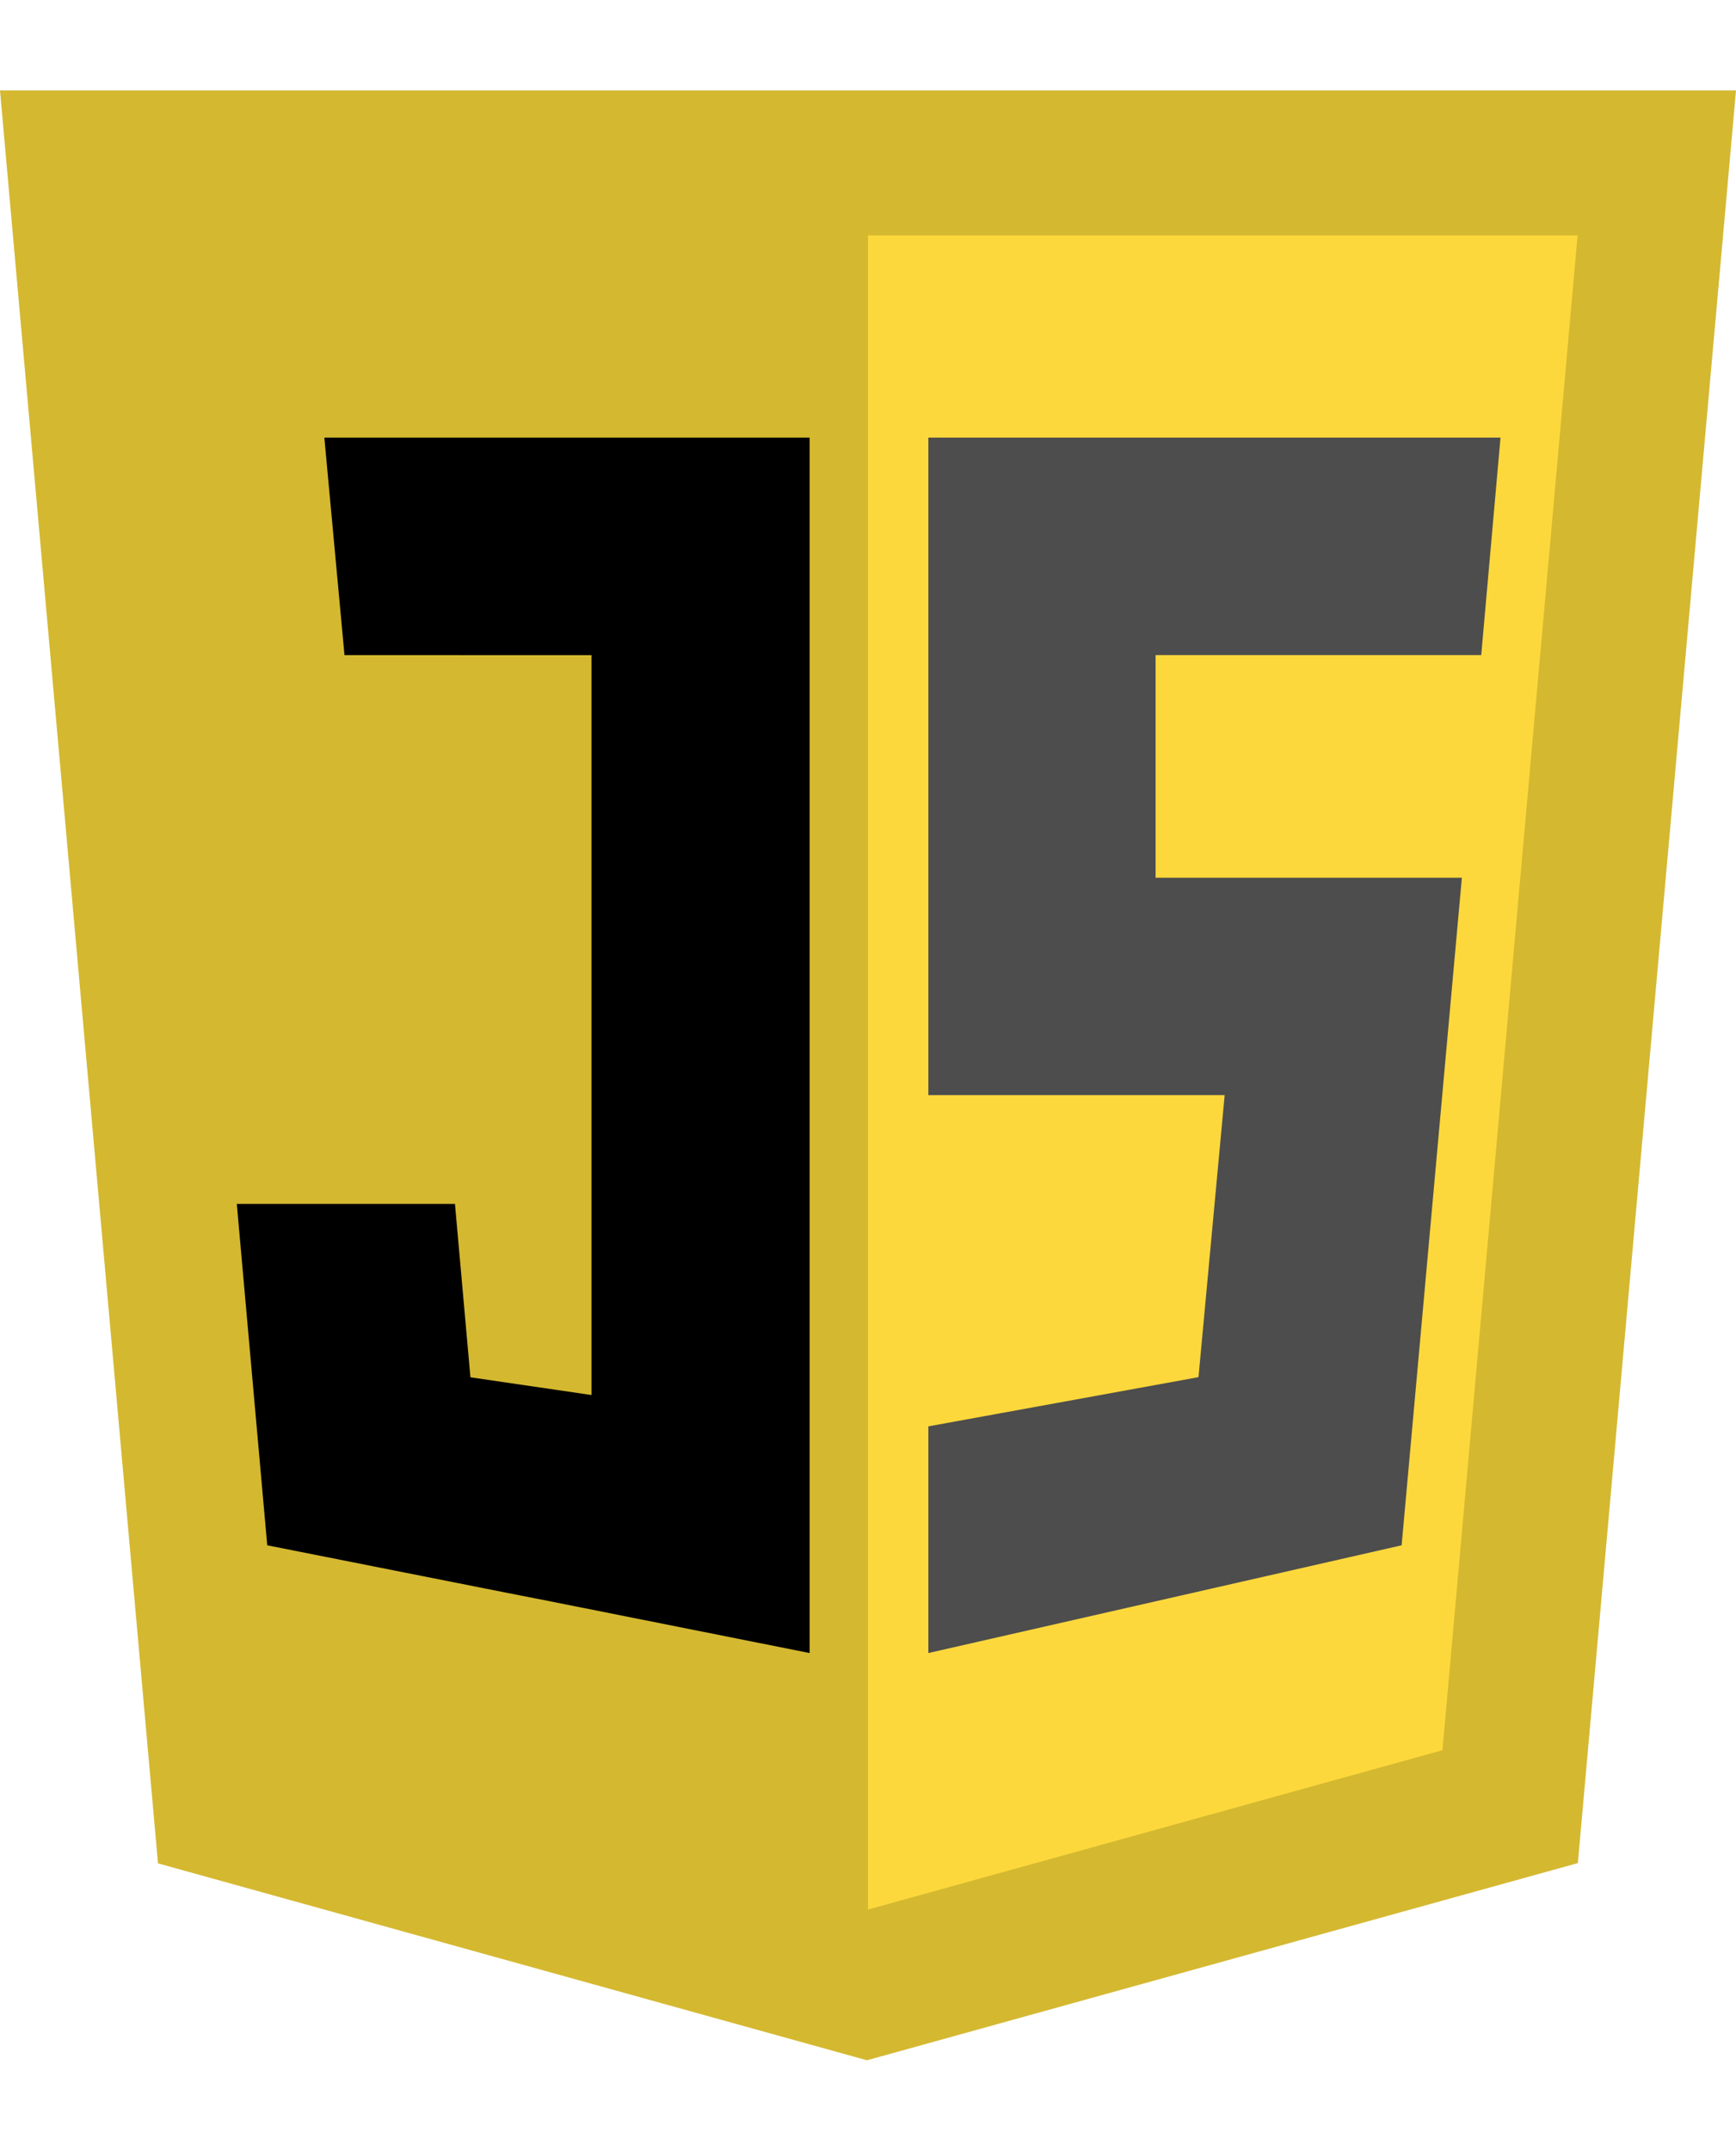
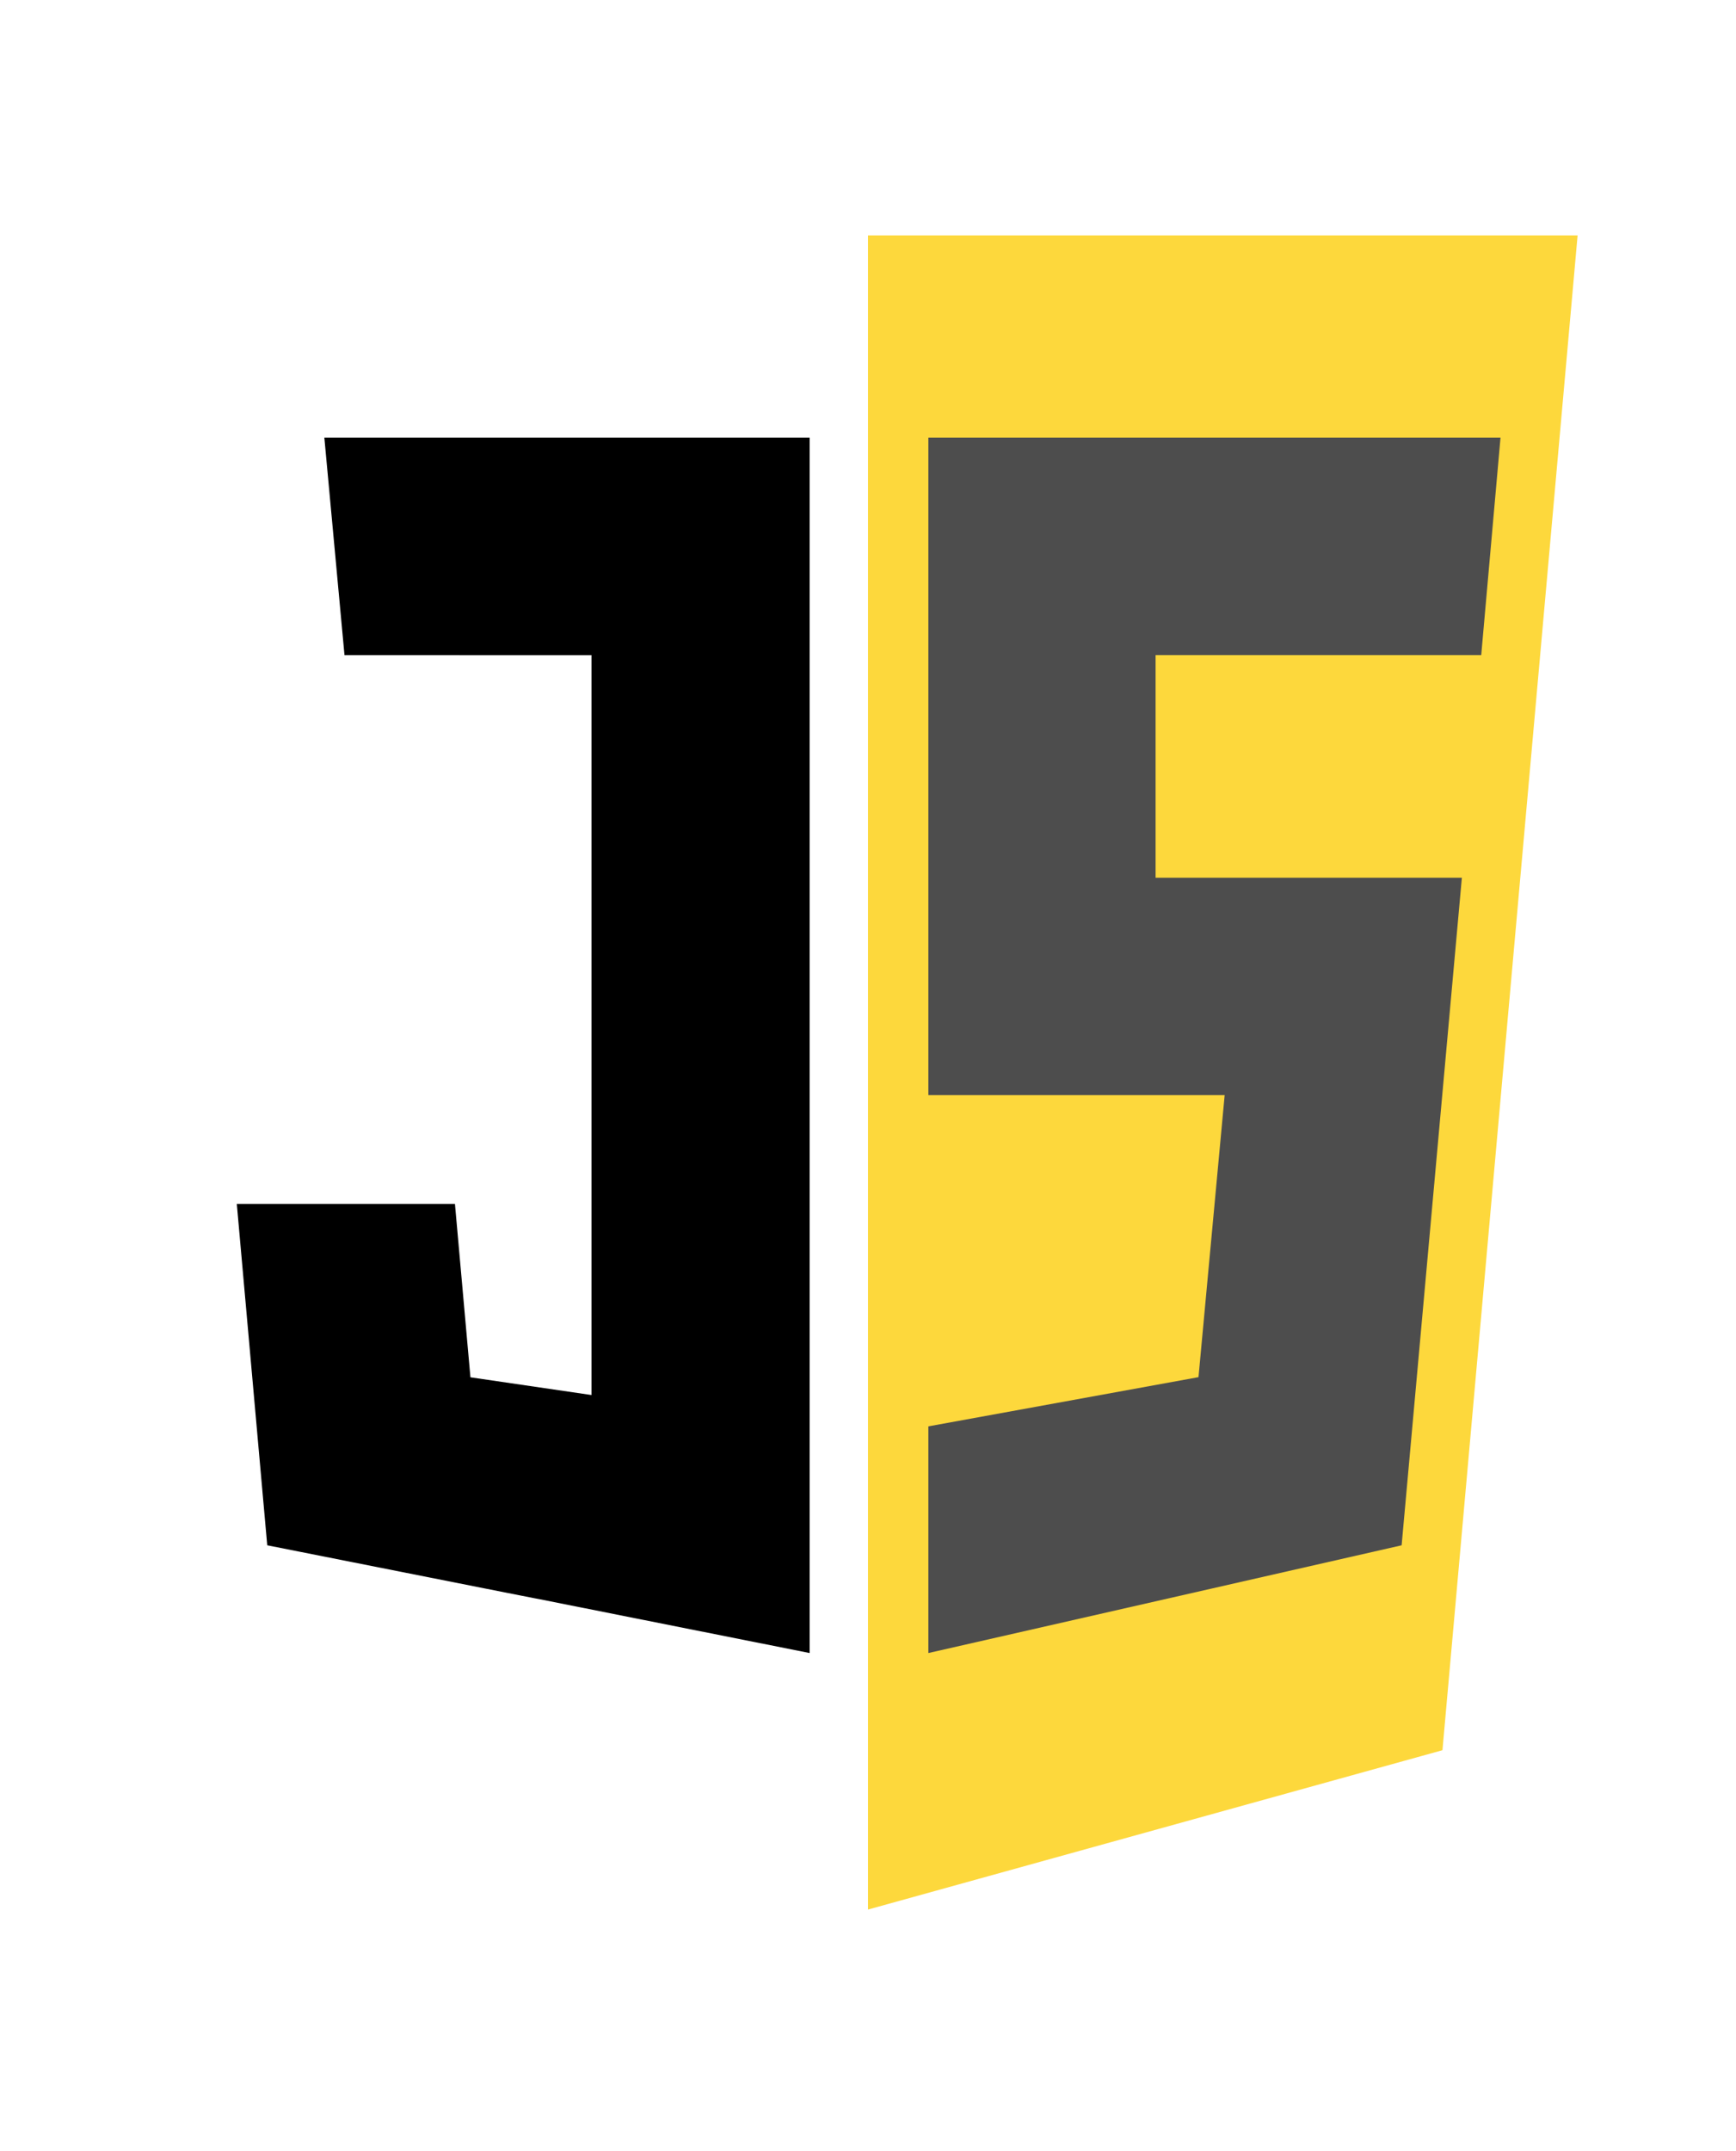
<svg xmlns="http://www.w3.org/2000/svg" version="1.1" width="167.45" height="207.341" viewBox="0 0 297.45 337.341" id="svg2">
  <title id="title4">Slice 1</title>
  <defs id="defs8" />
  <g transform="translate(-0.071,-82.67)" id="Layer_1" style="fill:none;stroke:none">
-     <path d="M 27.142,386.29 0.071,82.67 l 297.45,0 -27.096,303.571 -121.811,33.77 L 27.142,386.29 z m 0,0" id="path13" style="fill:#d4b830;fill-opacity:1" />
    <path d="m 148.798,394.199 98.427,-27.288 23.157,-259.415 -121.584,0 0,286.703 z m 0,0" id="path15" style="fill:#fdd83c;fill-opacity:1" />
    <g transform="translate(55,142)" id="Group">
      <path d="m 195.551,75.496 -52.479,0 0,-38.132 55.797,0 3.303,-37.239 -98.033,0 0,112.607 50.768,0 -4.484,48.294 -46.284,8.426 0,38.819 81.091,-18.451 z" id="path18" style="fill:#4d4d4d;fill-opacity:1" />
      <path d="m 83.796,0.125 -83.151,0 3.453,37.254 42.319,3.4e-4 0,126.706 -20.741,-3.035 -2.652,-29.698 c 0,0 -24.919,0 -37.379,0 l 5.216,58.467 c 92.935,18.451 0.352,-0.013 92.935,18.451 z" id="path24" style="fill:#000000;fill-opacity:1" />
    </g>
  </g>
</svg>